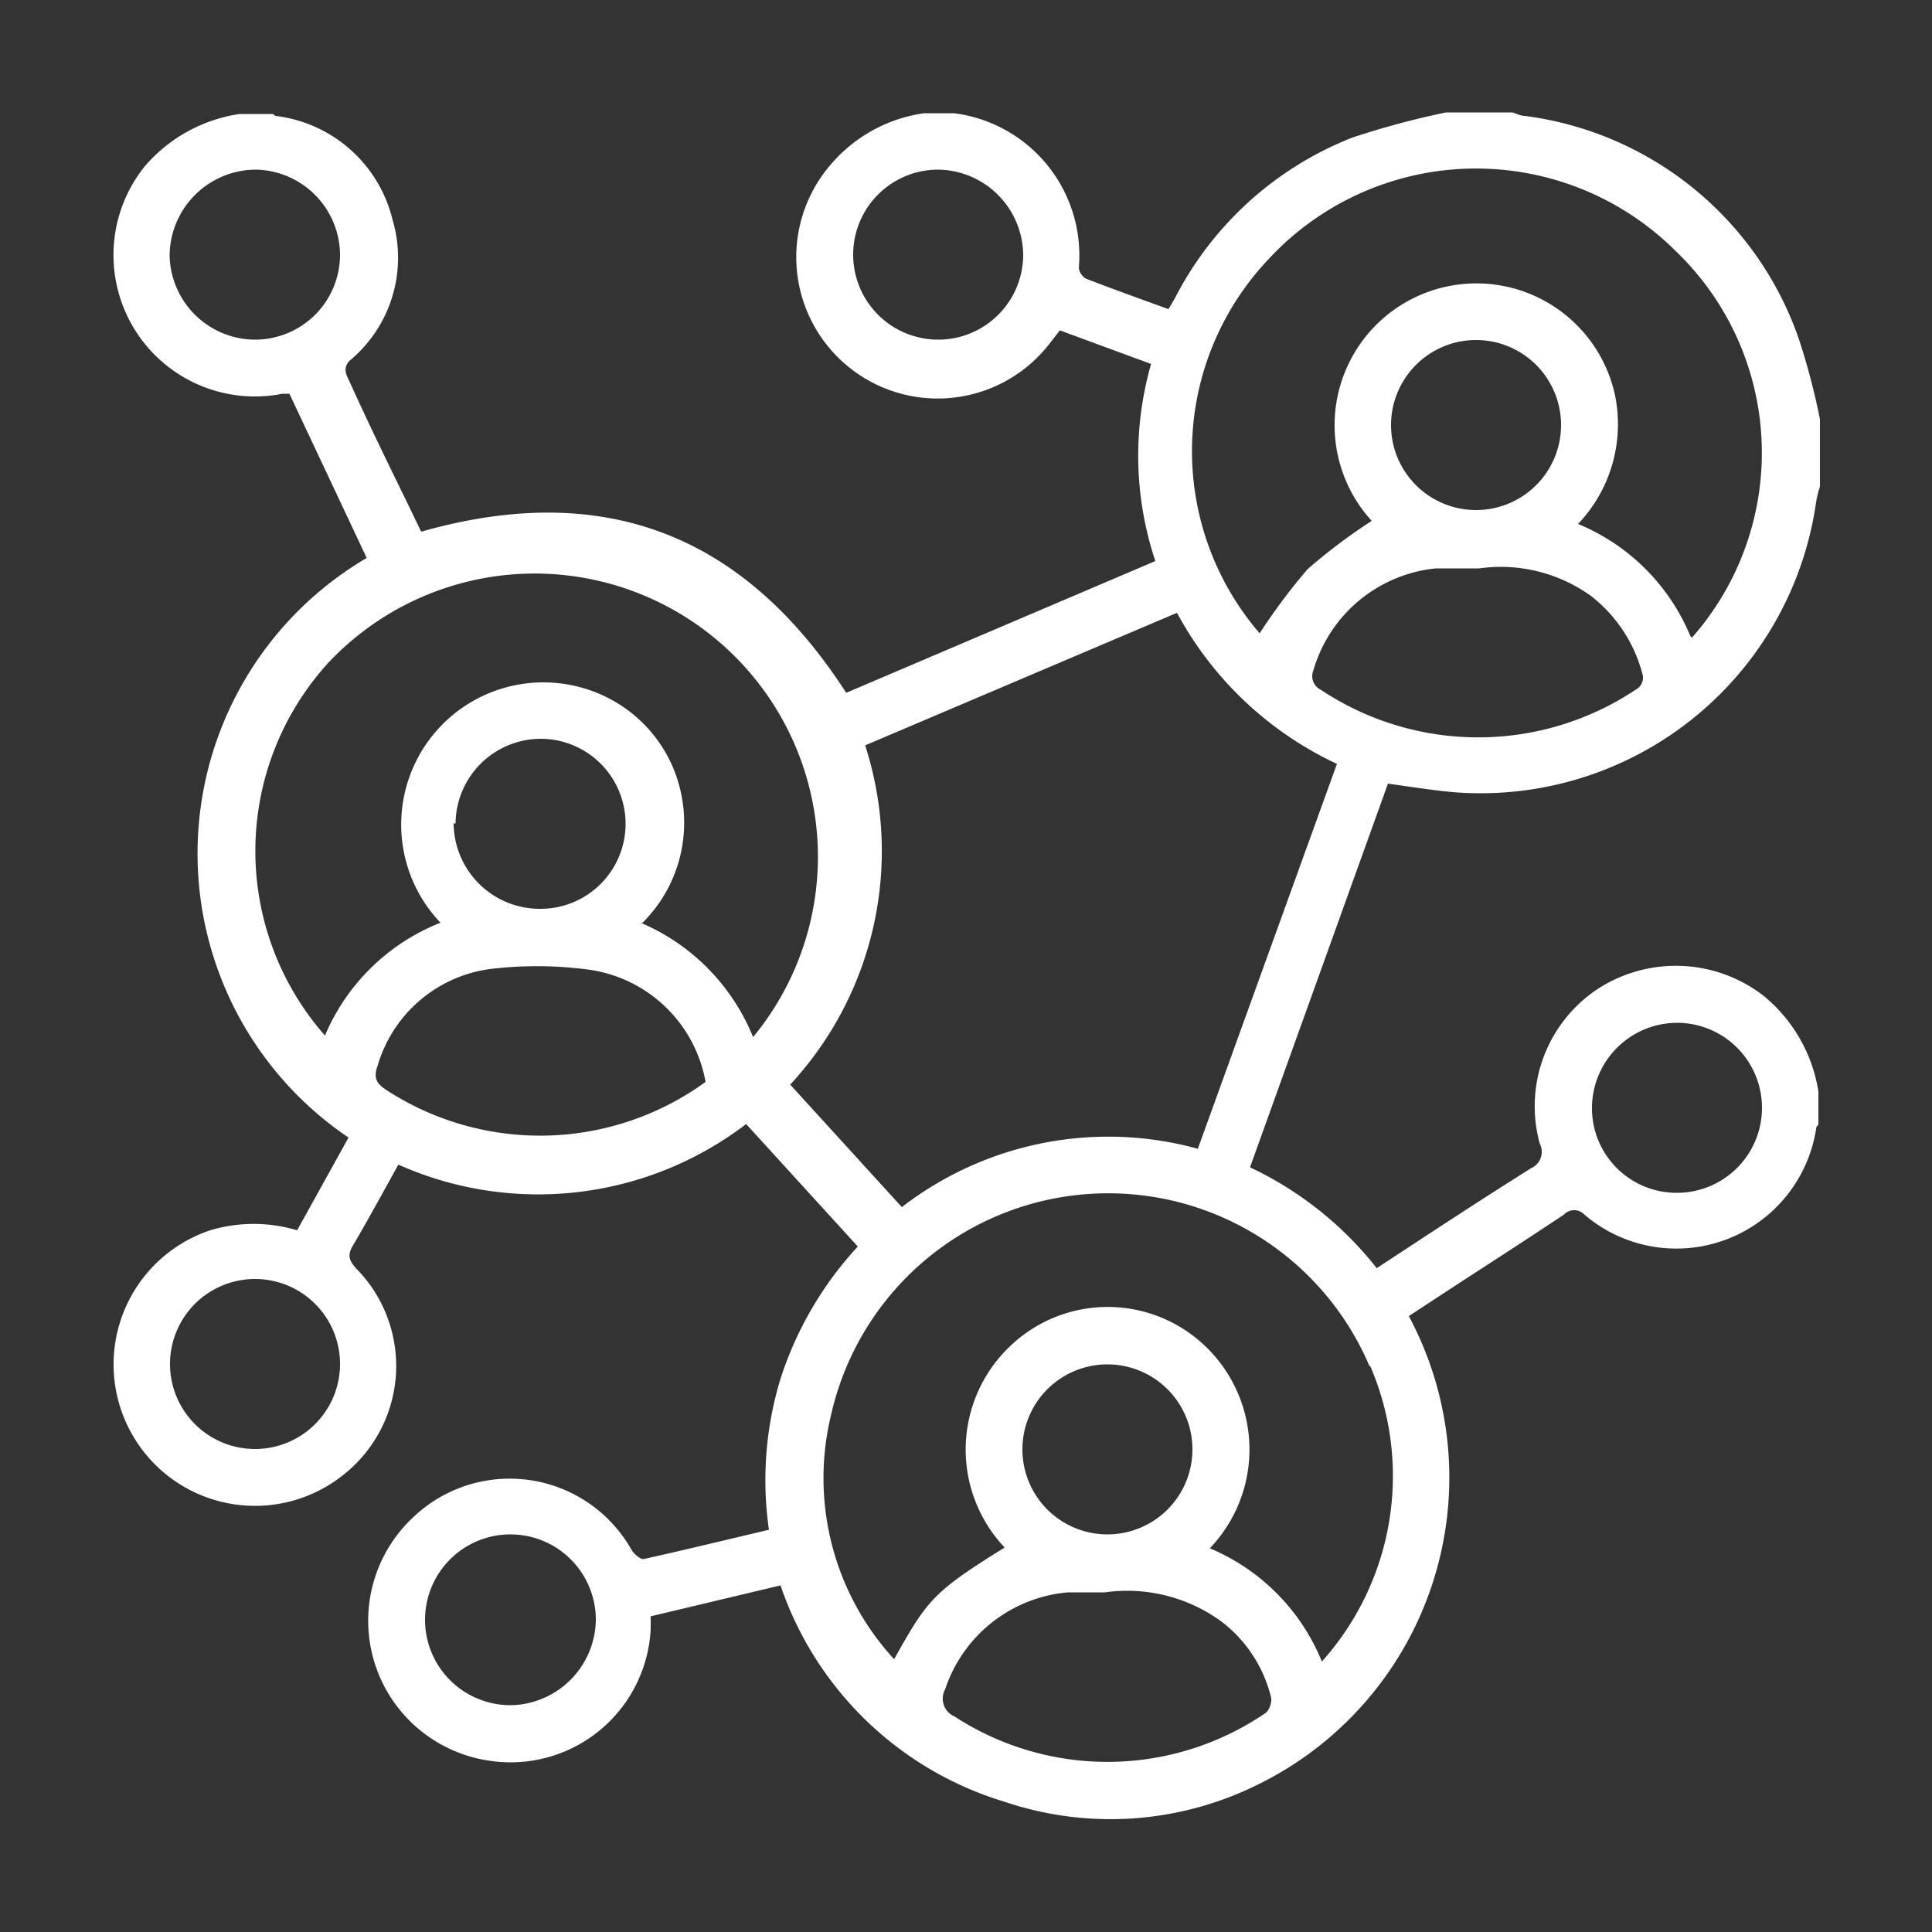
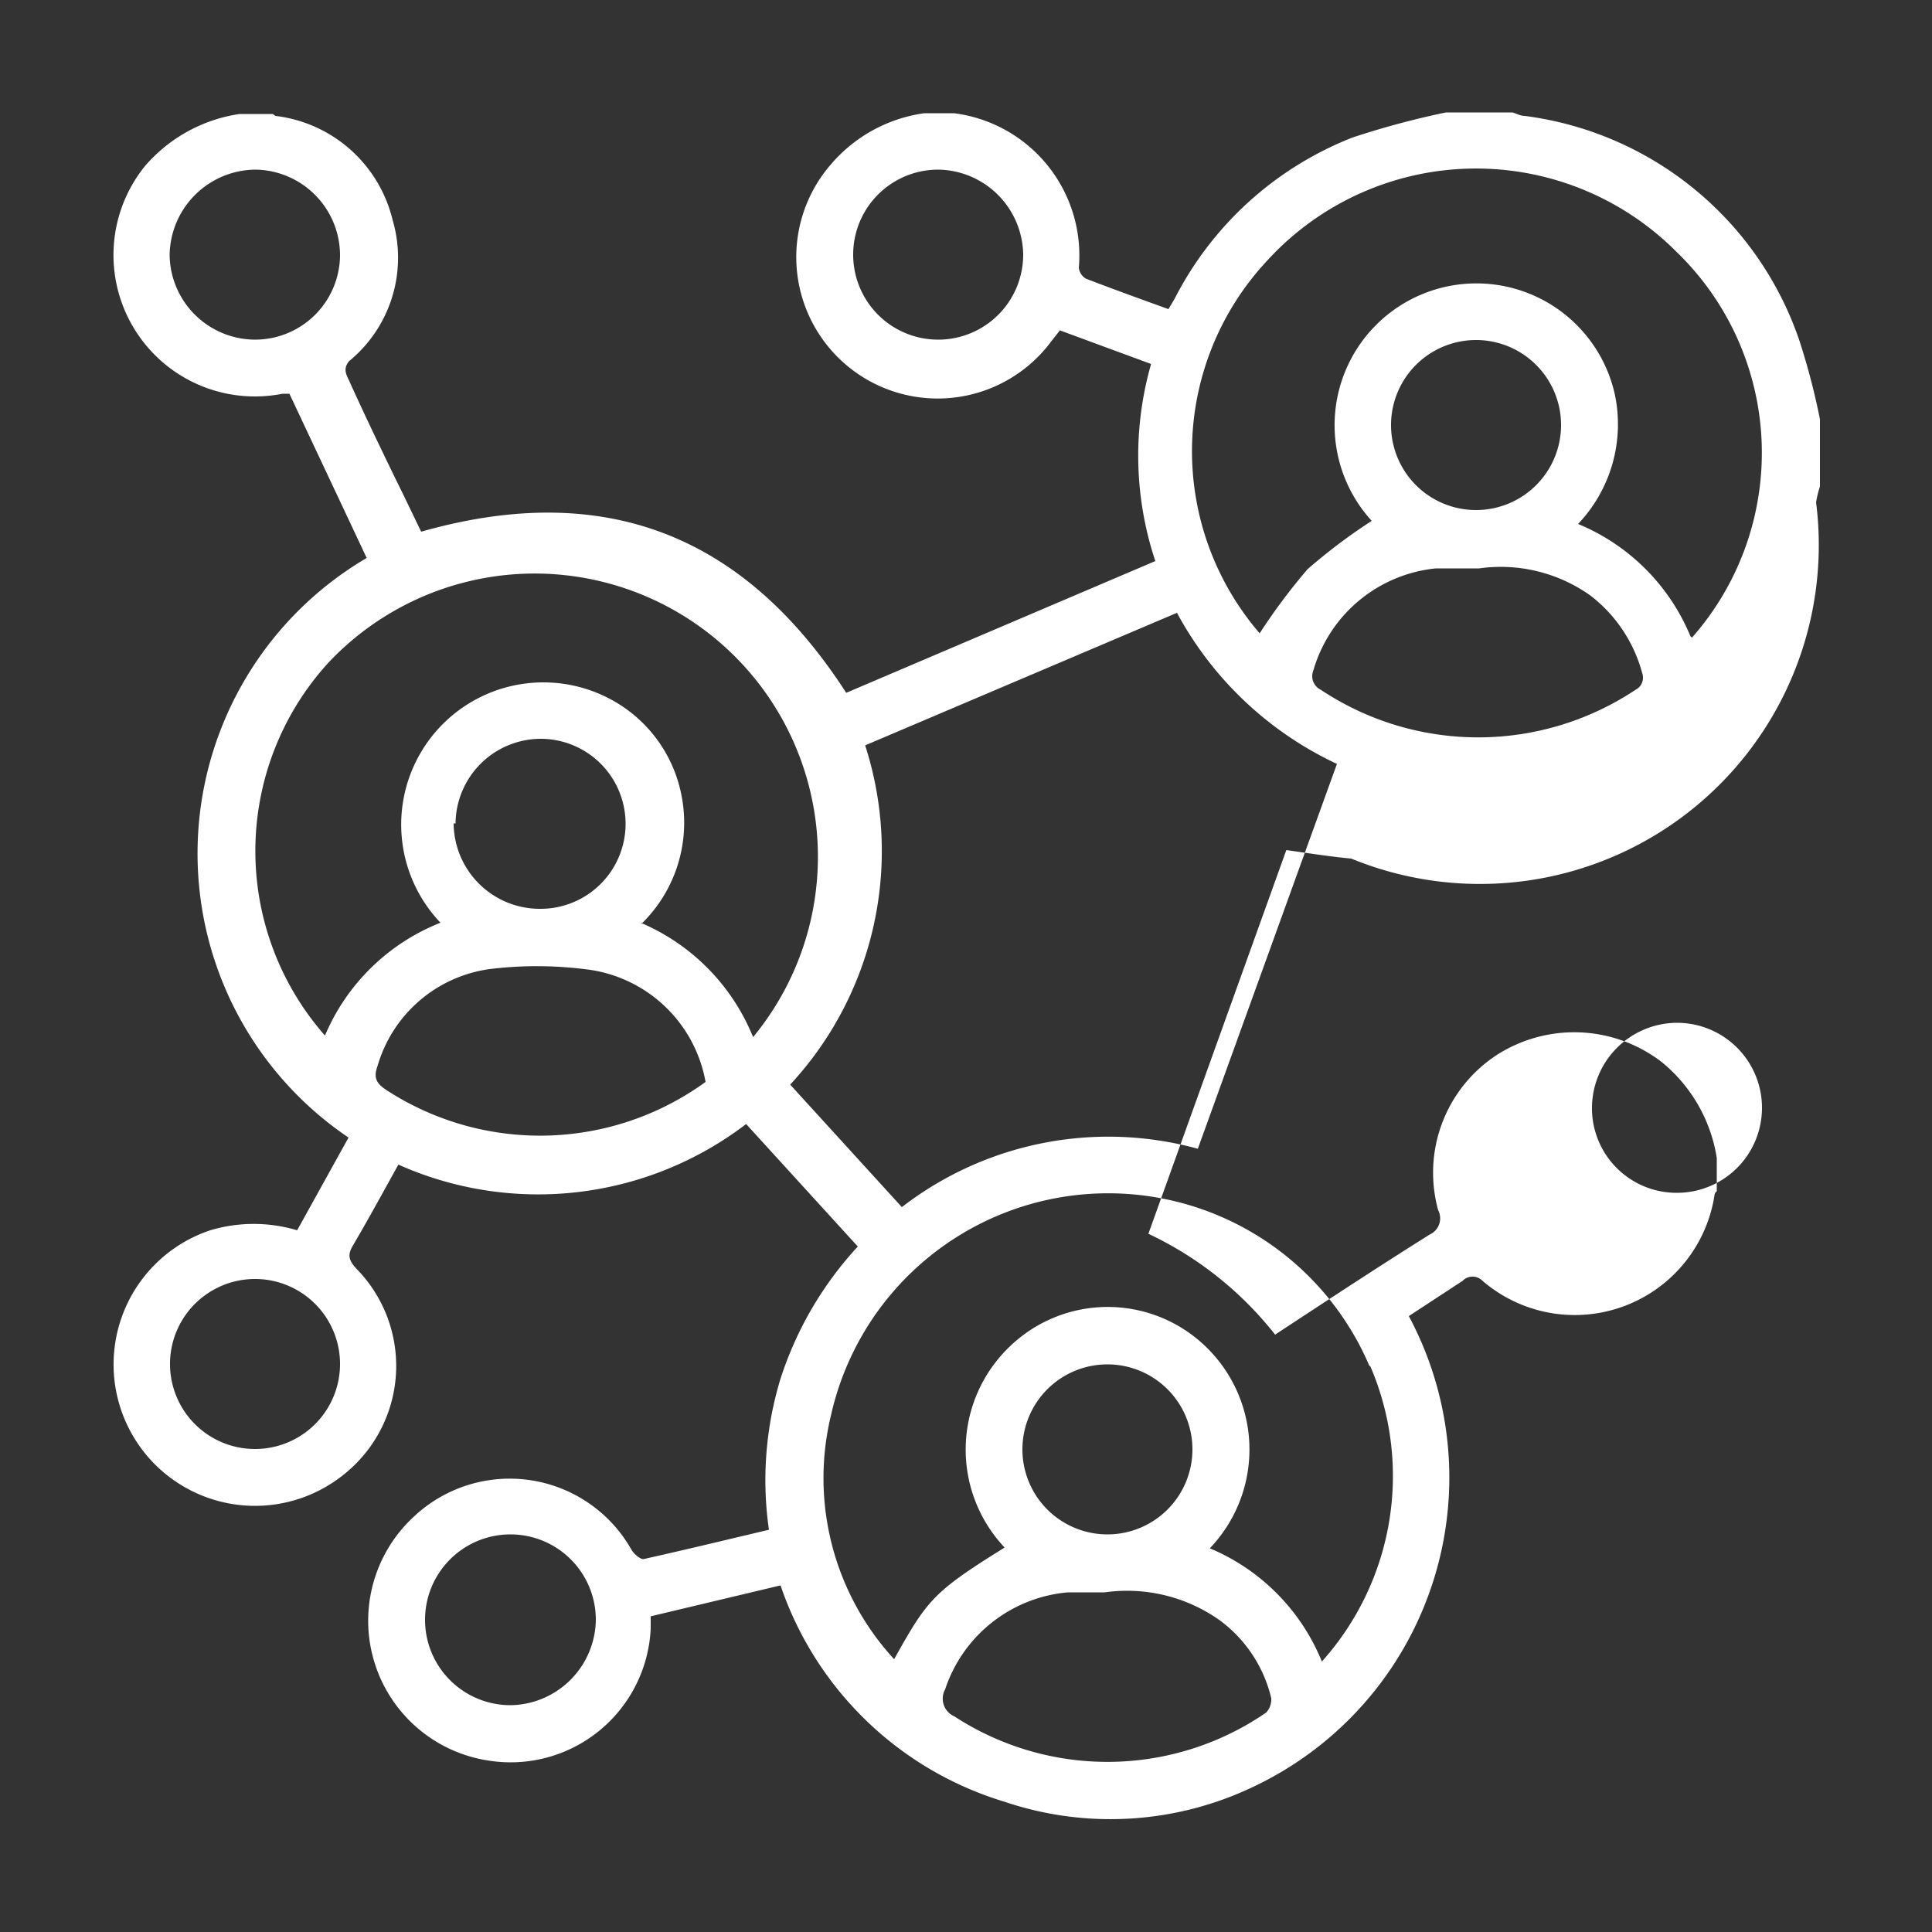
<svg xmlns="http://www.w3.org/2000/svg" id="Layer_1" data-name="Layer 1" viewBox="0 0 50 50">
  <rect x="0" y="0" width="50" height="50" fill="#333333" stroke="none" />
  <defs>
    <style>.cls-1{fill:#fff;}</style>
  </defs>
-   <path class="cls-1" d="M39.46,3c-.11,0-.21-.06-.32-.09H37.42A21.84,21.84,0,0,0,35,3.56,8.76,8.76,0,0,0,30.4,7.73L30.24,8c-.72-.26-1.44-.52-2.14-.79a.38.38,0,0,1-.18-.28,3.71,3.71,0,0,0-3.23-4s0,0,0,0h-.77a3.88,3.88,0,0,0-2.43,1.34,3.66,3.66,0,1,0,5.72,4.56l.22-.28,2.36.87a8.62,8.62,0,0,0,.11,5.1l-8,3.41c-2.64-4.09-6.25-5.52-11-4.17l-.41-.85c-.49-1-1-2.05-1.46-3.07-.09-.18-.14-.31,0-.49a3.46,3.46,0,0,0,1.13-3.66A3.55,3.55,0,0,0,7.13,3s0,0-.07-.05H6.2A4,4,0,0,0,3.75,4.3a3.66,3.66,0,0,0,3.56,5.89l.18,0,2,4.25a8.87,8.87,0,0,0-.47,15l-1.33,2.4a3.92,3.92,0,0,0-2.25,0,3.66,3.66,0,1,0,3.42,6.35,3.59,3.59,0,0,0,.36-5.36c-.18-.2-.24-.34-.09-.59.4-.68.78-1.38,1.18-2.1a8.87,8.87,0,0,0,9-1.05l2.89,3.17a9.19,9.19,0,0,0-2,3.42,9,9,0,0,0-.3,3.91c-1.1.26-2.17.52-3.25.76-.08,0-.23-.12-.3-.23a3.62,3.62,0,0,0-5.66-.85,3.66,3.66,0,0,0,1.93,6.29,3.63,3.63,0,0,0,4.22-3.41c0-.09,0-.19,0-.32l3.36-.8A8.81,8.81,0,0,0,26,46.63a8.57,8.57,0,0,0,6.46-.4,8.85,8.85,0,0,0,4-12.17l1.39-.91c.88-.57,1.76-1.14,2.63-1.72a.36.36,0,0,1,.52,0,3.66,3.66,0,0,0,6-2.21s0-.07.06-.11v-.86a4,4,0,0,0-1.42-2.48,3.71,3.71,0,0,0-4.3-.17,3.64,3.64,0,0,0-1.49,4,.46.46,0,0,1-.22.63c-1.34.84-2.66,1.71-4,2.59a9.12,9.12,0,0,0-3.28-2.61l3.57-9.93c.58.08,1.13.17,1.68.22A8.77,8.77,0,0,0,47,13a2.73,2.73,0,0,1,.1-.41V10.85a17.8,17.8,0,0,0-.54-2.06A8.68,8.68,0,0,0,39.46,3ZM24.28,8.79a2.2,2.2,0,1,1,0-4.4,2.23,2.23,0,0,1,2.2,2.2A2.2,2.2,0,0,1,24.28,8.79ZM6.6,8.79A2.22,2.22,0,0,1,4.39,6.61,2.24,2.24,0,0,1,6.62,4.39,2.22,2.22,0,0,1,8.8,6.61,2.2,2.2,0,0,1,6.6,8.79Zm0,28.71a2.2,2.2,0,1,1,0-4.4,2.2,2.2,0,0,1,0,4.4Zm6.62,6.63a2.21,2.21,0,1,1,2.2-2.2A2.24,2.24,0,0,1,13.23,44.13ZM43.4,26.47a2.2,2.2,0,0,1,0,4.4A2.19,2.19,0,0,1,41.2,28.7,2.21,2.21,0,0,1,43.4,26.47ZM10,28.21c-.26-.17-.34-.32-.23-.62a3.52,3.52,0,0,1,2.9-2.51,10,10,0,0,1,2.45,0A3.57,3.57,0,0,1,18.26,28,7.29,7.29,0,0,1,10,28.21Zm1.79-6.9a2.21,2.21,0,0,1,2.2-2.19,2.2,2.2,0,0,1,0,4.4A2.23,2.23,0,0,1,11.74,21.31Zm4.84,2.57a3.65,3.65,0,0,0,1-3.33,3.59,3.59,0,0,0-1.45-2.22,3.68,3.68,0,0,0-4.78,5.55A5.4,5.4,0,0,0,8.41,26.8a7.23,7.23,0,0,1,.08-9.64,7.33,7.33,0,0,1,11,9.68A5.43,5.43,0,0,0,16.58,23.88ZM32.77,44.32a7.25,7.25,0,0,1-8.07.1.5.5,0,0,1-.24-.7,3.68,3.68,0,0,1,3.18-2.51c.34,0,.69,0,.95,0a4.14,4.14,0,0,1,3,.74,3.51,3.51,0,0,1,1.31,2A.51.51,0,0,1,32.77,44.32Zm-6.31-6.81a2.2,2.2,0,1,1,2.2,2.2A2.2,2.2,0,0,1,26.46,37.51Zm9-2.16A7.19,7.19,0,0,1,34.21,43a5.37,5.37,0,0,0-2.9-2.93,3.7,3.7,0,0,0-.18-5.29,3.65,3.65,0,0,0-5,.07A3.69,3.69,0,0,0,26,40.05C24.15,41.2,24,41.4,23.14,42.94a6.92,6.92,0,0,1-1.63-6.33,7.35,7.35,0,0,1,13.93-1.26ZM31,29.73a8.74,8.74,0,0,0-7.66,1.51l-2.89-3.17a8.89,8.89,0,0,0,1.94-8.78l8.07-3.43a9.07,9.07,0,0,0,4.14,3.91ZM42.33,17.85a7.35,7.35,0,0,1-8.15,0,.39.39,0,0,1-.19-.5,3.68,3.68,0,0,1,3.17-2.64c.37,0,.74,0,1.12,0a4,4,0,0,1,2.89.71,3.76,3.76,0,0,1,1.33,2A.35.35,0,0,1,42.33,17.85ZM36,11a2.2,2.2,0,1,1,4.4,0A2.2,2.2,0,0,1,36,11Zm7.75,5.47a5.36,5.36,0,0,0-2.91-2.91,3.74,3.74,0,0,0,.95-3.36,3.67,3.67,0,1,0-6.29,3.28,14.7,14.7,0,0,0-1.66,1.25,15.57,15.57,0,0,0-1.24,1.66,7.22,7.22,0,0,1,.19-9.64,7.32,7.32,0,0,1,10.59-.24A7.23,7.23,0,0,1,43.79,16.5Z" />
+   <path class="cls-1" d="M39.46,3c-.11,0-.21-.06-.32-.09H37.42A21.84,21.84,0,0,0,35,3.56,8.76,8.76,0,0,0,30.4,7.73L30.24,8c-.72-.26-1.44-.52-2.14-.79a.38.38,0,0,1-.18-.28,3.71,3.71,0,0,0-3.23-4s0,0,0,0h-.77a3.88,3.88,0,0,0-2.43,1.34,3.66,3.66,0,1,0,5.72,4.56l.22-.28,2.36.87a8.62,8.62,0,0,0,.11,5.1l-8,3.41c-2.64-4.09-6.25-5.52-11-4.17l-.41-.85c-.49-1-1-2.05-1.46-3.07-.09-.18-.14-.31,0-.49a3.46,3.46,0,0,0,1.13-3.66A3.55,3.55,0,0,0,7.13,3s0,0-.07-.05H6.2A4,4,0,0,0,3.75,4.3a3.66,3.66,0,0,0,3.56,5.89l.18,0,2,4.25a8.87,8.87,0,0,0-.47,15l-1.33,2.4a3.92,3.92,0,0,0-2.25,0,3.66,3.66,0,1,0,3.42,6.35,3.59,3.59,0,0,0,.36-5.36c-.18-.2-.24-.34-.09-.59.4-.68.78-1.38,1.18-2.1a8.87,8.87,0,0,0,9-1.05l2.89,3.17a9.19,9.19,0,0,0-2,3.42,9,9,0,0,0-.3,3.91c-1.1.26-2.17.52-3.25.76-.08,0-.23-.12-.3-.23a3.62,3.62,0,0,0-5.66-.85,3.66,3.66,0,0,0,1.93,6.29,3.63,3.63,0,0,0,4.22-3.41c0-.09,0-.19,0-.32l3.36-.8A8.81,8.81,0,0,0,26,46.63a8.57,8.57,0,0,0,6.46-.4,8.85,8.85,0,0,0,4-12.17l1.39-.91a.36.36,0,0,1,.52,0,3.66,3.66,0,0,0,6-2.21s0-.07.06-.11v-.86a4,4,0,0,0-1.42-2.48,3.71,3.71,0,0,0-4.3-.17,3.64,3.64,0,0,0-1.49,4,.46.46,0,0,1-.22.63c-1.34.84-2.66,1.71-4,2.59a9.12,9.12,0,0,0-3.28-2.61l3.57-9.93c.58.08,1.13.17,1.68.22A8.77,8.77,0,0,0,47,13a2.73,2.73,0,0,1,.1-.41V10.85a17.8,17.8,0,0,0-.54-2.06A8.68,8.68,0,0,0,39.46,3ZM24.28,8.79a2.2,2.2,0,1,1,0-4.4,2.23,2.23,0,0,1,2.2,2.2A2.2,2.2,0,0,1,24.28,8.79ZM6.6,8.79A2.22,2.22,0,0,1,4.39,6.61,2.24,2.24,0,0,1,6.62,4.39,2.22,2.22,0,0,1,8.8,6.61,2.2,2.2,0,0,1,6.6,8.79Zm0,28.71a2.2,2.2,0,1,1,0-4.4,2.2,2.2,0,0,1,0,4.4Zm6.62,6.63a2.21,2.21,0,1,1,2.2-2.2A2.24,2.24,0,0,1,13.23,44.13ZM43.4,26.47a2.2,2.2,0,0,1,0,4.4A2.19,2.19,0,0,1,41.2,28.7,2.21,2.21,0,0,1,43.4,26.47ZM10,28.21c-.26-.17-.34-.32-.23-.62a3.52,3.52,0,0,1,2.9-2.51,10,10,0,0,1,2.45,0A3.57,3.57,0,0,1,18.26,28,7.29,7.29,0,0,1,10,28.21Zm1.79-6.9a2.21,2.21,0,0,1,2.2-2.19,2.2,2.2,0,0,1,0,4.4A2.23,2.23,0,0,1,11.74,21.31Zm4.84,2.57a3.65,3.65,0,0,0,1-3.33,3.59,3.59,0,0,0-1.45-2.22,3.68,3.68,0,0,0-4.78,5.55A5.4,5.4,0,0,0,8.41,26.8a7.23,7.23,0,0,1,.08-9.64,7.33,7.33,0,0,1,11,9.68A5.43,5.43,0,0,0,16.58,23.88ZM32.77,44.32a7.25,7.25,0,0,1-8.07.1.5.5,0,0,1-.24-.7,3.68,3.68,0,0,1,3.18-2.51c.34,0,.69,0,.95,0a4.14,4.14,0,0,1,3,.74,3.51,3.51,0,0,1,1.31,2A.51.51,0,0,1,32.77,44.32Zm-6.31-6.81a2.2,2.2,0,1,1,2.2,2.2A2.2,2.2,0,0,1,26.46,37.51Zm9-2.16A7.19,7.19,0,0,1,34.21,43a5.37,5.37,0,0,0-2.9-2.93,3.7,3.7,0,0,0-.18-5.29,3.65,3.65,0,0,0-5,.07A3.69,3.69,0,0,0,26,40.05C24.15,41.2,24,41.4,23.14,42.94a6.92,6.92,0,0,1-1.63-6.33,7.35,7.35,0,0,1,13.93-1.26ZM31,29.73a8.74,8.74,0,0,0-7.66,1.51l-2.89-3.17a8.89,8.89,0,0,0,1.94-8.78l8.07-3.43a9.07,9.07,0,0,0,4.14,3.91ZM42.33,17.85a7.35,7.35,0,0,1-8.15,0,.39.39,0,0,1-.19-.5,3.68,3.68,0,0,1,3.17-2.64c.37,0,.74,0,1.12,0a4,4,0,0,1,2.89.71,3.76,3.76,0,0,1,1.33,2A.35.35,0,0,1,42.33,17.85ZM36,11a2.2,2.2,0,1,1,4.4,0A2.2,2.2,0,0,1,36,11Zm7.75,5.47a5.36,5.36,0,0,0-2.91-2.91,3.74,3.74,0,0,0,.95-3.36,3.67,3.67,0,1,0-6.29,3.28,14.7,14.7,0,0,0-1.66,1.25,15.57,15.57,0,0,0-1.24,1.66,7.22,7.22,0,0,1,.19-9.64,7.32,7.32,0,0,1,10.59-.24A7.23,7.23,0,0,1,43.79,16.5Z" />
</svg>